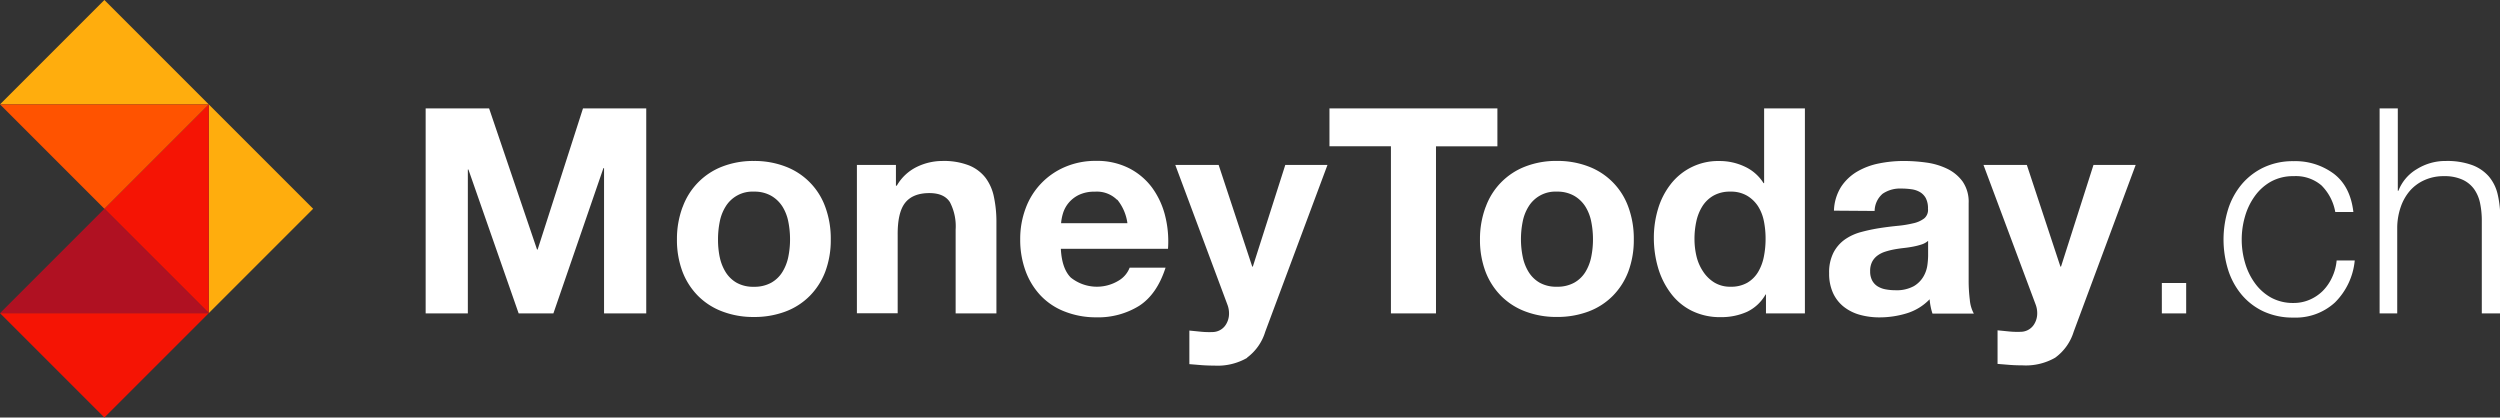
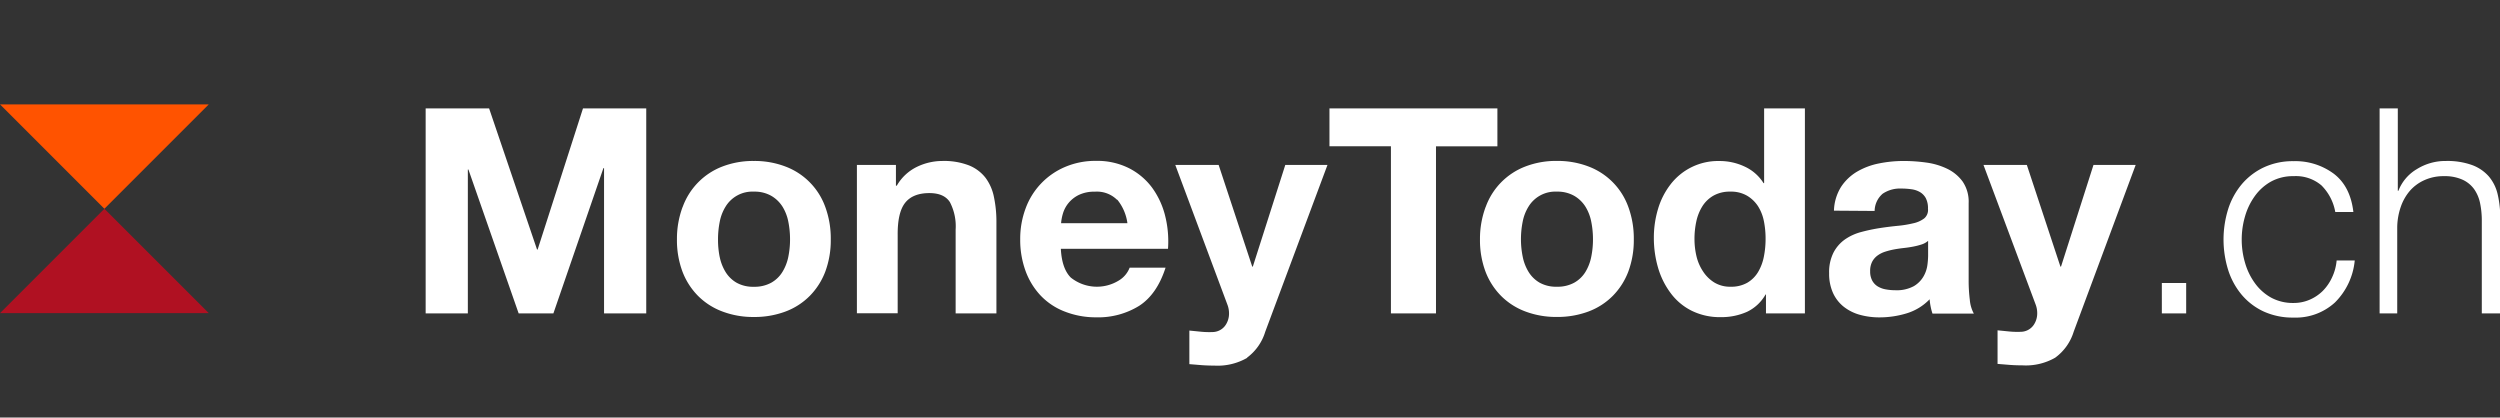
<svg xmlns="http://www.w3.org/2000/svg" id="Ebene_1" data-name="Ebene 1" viewBox="0 0 513.74 85.8">
  <rect x="0" y="0" width="513.74" height="85.8" fill="#333333" stroke="none" />
  <defs>
    <style>.cls-1{fill:#ffad0d;}.cls-2{fill:#f51404;}.cls-3{fill:#ff5300;}.cls-4{fill:#b01122;}.cls-5{fill:#fff;}</style>
  </defs>
  <title>LogoMoneyTodayFooter</title>
-   <path class="cls-1" d="M21.45,0,42.9,21.45H0Zm42.9,42.9L42.9,21.45v42.9Z" />
-   <path class="cls-2" d="M42.9,21.45v42.9L21.45,42.9ZM21.45,85.8,42.9,64.35H0Z" />
  <path class="cls-3" d="M0,21.45H42.9L21.45,42.9Z" />
  <path class="cls-4" d="M21.45,42.9,42.9,64.35H0Z" />
  <path class="cls-5" d="M100.51,22.28l9.85,29h.12l9.32-29h13V64.4h-8.67V34.55H124L113.72,64.4h-7.14L96.26,34.84h-.12V64.4H87.47V22.28Zm39.77,20.27a14,14,0,0,1,8.14-8.32,17.42,17.42,0,0,1,6.49-1.15,17.67,17.67,0,0,1,6.52,1.15,13.89,13.89,0,0,1,8.17,8.32,18.73,18.73,0,0,1,1.12,6.64,18.49,18.49,0,0,1-1.12,6.61,14.33,14.33,0,0,1-3.19,5,13.89,13.89,0,0,1-5,3.22,18.09,18.09,0,0,1-6.52,1.12A17.84,17.84,0,0,1,148.42,64a13.92,13.92,0,0,1-5-3.22,14.32,14.32,0,0,1-3.19-5,18.49,18.49,0,0,1-1.12-6.61A18.73,18.73,0,0,1,140.27,42.54Zm7.61,10.21a9.49,9.49,0,0,0,1.21,3.13,6.43,6.43,0,0,0,2.27,2.21,6.93,6.93,0,0,0,3.54.83,7.1,7.1,0,0,0,3.57-.83,6.37,6.37,0,0,0,2.3-2.21A9.53,9.53,0,0,0,162,52.75a17.91,17.91,0,0,0,.35-3.57,18.35,18.35,0,0,0-.35-3.6,9.22,9.22,0,0,0-1.21-3.13,6.72,6.72,0,0,0-2.3-2.21,6.91,6.91,0,0,0-3.57-.86,6.44,6.44,0,0,0-5.81,3.07,9.18,9.18,0,0,0-1.21,3.13,18.28,18.28,0,0,0-.35,3.6A17.84,17.84,0,0,0,147.88,52.75ZM184.11,33.9v4.25h.18a9.61,9.61,0,0,1,4.13-3.86,12,12,0,0,1,5.19-1.21,14.24,14.24,0,0,1,5.52.91,8.19,8.19,0,0,1,3.39,2.54,9.81,9.81,0,0,1,1.74,4,24.61,24.61,0,0,1,.5,5.16V64.4h-8.38V47.17a10.7,10.7,0,0,0-1.18-5.63Q194,39.68,191,39.68q-3.42,0-5,2t-1.53,6.7v16h-8.38V33.9Zm36,23.19a8.59,8.59,0,0,0,9.79.56A5.27,5.27,0,0,0,232.14,55h7.38q-1.77,5.49-5.43,7.85a16,16,0,0,1-8.85,2.36A17.42,17.42,0,0,1,218.74,64a13.49,13.49,0,0,1-4.9-3.27,14.72,14.72,0,0,1-3.1-5.07,18.55,18.55,0,0,1-1.09-6.49,17.78,17.78,0,0,1,1.12-6.37,14.74,14.74,0,0,1,8.11-8.5,15.79,15.79,0,0,1,6.34-1.24,14.5,14.5,0,0,1,6.78,1.5,13.56,13.56,0,0,1,4.75,4,16.63,16.63,0,0,1,2.68,5.78,21.56,21.56,0,0,1,.59,6.79H218Q218.21,55.26,220.1,57.09Zm9.47-16A5.88,5.88,0,0,0,225,39.39a7.3,7.3,0,0,0-3.33.68,6.36,6.36,0,0,0-2.12,1.68,6.15,6.15,0,0,0-1.12,2.12,9.58,9.58,0,0,0-.38,2h13.63A9.69,9.69,0,0,0,229.57,41Zm26.7,32.45a12.15,12.15,0,0,1-6.73,1.59q-1.3,0-2.57-.09l-2.57-.21v-6.9l2.42.24a17.44,17.44,0,0,0,2.48.06,3.26,3.26,0,0,0,2.45-1.3,4.18,4.18,0,0,0,.8-2.48,5,5,0,0,0-.35-1.89L241.52,33.9h8.91l6.9,20.89h.12l6.67-20.89h8.67L260,68.18A10.32,10.32,0,0,1,256.27,73.49ZM273.2,30.06V22.28h34.51v7.79H295.09V64.4h-9.26V30.06Zm32.1,12.48a13.95,13.95,0,0,1,8.14-8.32,17.43,17.43,0,0,1,6.49-1.15,17.67,17.67,0,0,1,6.52,1.15,13.9,13.9,0,0,1,8.17,8.32,18.75,18.75,0,0,1,1.12,6.64,18.51,18.51,0,0,1-1.12,6.61,14.33,14.33,0,0,1-3.19,5,13.87,13.87,0,0,1-5,3.22,18.09,18.09,0,0,1-6.52,1.12A17.84,17.84,0,0,1,313.44,64a13.92,13.92,0,0,1-5-3.22,14.32,14.32,0,0,1-3.19-5,18.47,18.47,0,0,1-1.12-6.61A18.71,18.71,0,0,1,305.29,42.54Zm7.61,10.21a9.49,9.49,0,0,0,1.21,3.13,6.44,6.44,0,0,0,2.27,2.21,6.93,6.93,0,0,0,3.54.83,7.09,7.09,0,0,0,3.57-.83,6.37,6.37,0,0,0,2.3-2.21A9.53,9.53,0,0,0,327,52.75a17.84,17.84,0,0,0,.35-3.57,18.28,18.28,0,0,0-.35-3.6,9.22,9.22,0,0,0-1.21-3.13,6.72,6.72,0,0,0-2.3-2.21,6.91,6.91,0,0,0-3.57-.86,6.44,6.44,0,0,0-5.81,3.07,9.18,9.18,0,0,0-1.21,3.13,18.28,18.28,0,0,0-.35,3.6A17.84,17.84,0,0,0,312.91,52.75Zm49.91,7.76A8.64,8.64,0,0,1,359,64.08a12.85,12.85,0,0,1-5.4,1.09,13,13,0,0,1-6-1.33,12.07,12.07,0,0,1-4.28-3.6A16.31,16.31,0,0,1,340.72,55a21.88,21.88,0,0,1-.86-6.14,20.56,20.56,0,0,1,.86-5.93,15.42,15.42,0,0,1,2.54-5,12.32,12.32,0,0,1,10.12-4.84,12,12,0,0,1,5.16,1.15,9,9,0,0,1,3.86,3.39h.12V22.28h8.38V64.4h-8V60.51Zm-.35-15.07a8.88,8.88,0,0,0-1.21-3.07A6.82,6.82,0,0,0,359,40.21a6.49,6.49,0,0,0-3.42-.83,6.81,6.81,0,0,0-3.48.83,6.53,6.53,0,0,0-2.27,2.18,9.66,9.66,0,0,0-1.24,3.1,16.81,16.81,0,0,0-.38,3.63,15.47,15.47,0,0,0,.41,3.54A9.63,9.63,0,0,0,350,55.82a7.34,7.34,0,0,0,2.3,2.24,6.22,6.22,0,0,0,3.33.86,6.64,6.64,0,0,0,3.45-.83,6.29,6.29,0,0,0,2.21-2.21,9.94,9.94,0,0,0,1.18-3.16,18.58,18.58,0,0,0,.35-3.66A18.15,18.15,0,0,0,362.47,45.43Zm14.4-2.15a9.74,9.74,0,0,1,1.47-4.9,10.05,10.05,0,0,1,3.3-3.13,14.42,14.42,0,0,1,4.51-1.68,25.73,25.73,0,0,1,5-.5,34.28,34.28,0,0,1,4.66.32,14.28,14.28,0,0,1,4.31,1.27,8.49,8.49,0,0,1,3.19,2.63,7.34,7.34,0,0,1,1.24,4.45V57.62a31.69,31.69,0,0,0,.24,4,7.12,7.12,0,0,0,.83,2.83h-8.5a11.72,11.72,0,0,1-.38-1.45,12.28,12.28,0,0,1-.21-1.5,10.91,10.91,0,0,1-4.72,2.89,19,19,0,0,1-5.55.83,15,15,0,0,1-4.07-.53,9.32,9.32,0,0,1-3.3-1.65,7.68,7.68,0,0,1-2.21-2.83,9.57,9.57,0,0,1-.8-4.07,8.89,8.89,0,0,1,.92-4.28,7.63,7.63,0,0,1,2.36-2.68,10.6,10.6,0,0,1,3.3-1.5,35.6,35.6,0,0,1,3.75-.8q1.89-.29,3.72-.47a22.36,22.36,0,0,0,3.25-.53,5.66,5.66,0,0,0,2.24-1,2.27,2.27,0,0,0,.77-2,4.45,4.45,0,0,0-.44-2.15,3.26,3.26,0,0,0-1.18-1.24,4.65,4.65,0,0,0-1.71-.59,14.1,14.1,0,0,0-2.09-.15,6.36,6.36,0,0,0-3.89,1.06,4.74,4.74,0,0,0-1.65,3.54Zm19.35,6.2a3.75,3.75,0,0,1-1.33.74,13.65,13.65,0,0,1-1.71.44q-.92.18-1.92.29t-2,.29a15.19,15.19,0,0,0-1.86.47,5.51,5.51,0,0,0-1.59.8,3.78,3.78,0,0,0-1.09,1.27,4.08,4.08,0,0,0-.41,1.95,3.94,3.94,0,0,0,.41,1.89,3.16,3.16,0,0,0,1.12,1.21,4.72,4.72,0,0,0,1.65.62,10.51,10.51,0,0,0,1.95.18,7.4,7.4,0,0,0,3.83-.83,5.53,5.53,0,0,0,2-2,6.34,6.34,0,0,0,.8-2.33,16.15,16.15,0,0,0,.15-1.89Zm26.14,24a12.15,12.15,0,0,1-6.73,1.59q-1.3,0-2.57-.09l-2.57-.21v-6.9l2.42.24a17.42,17.42,0,0,0,2.48.06,3.26,3.26,0,0,0,2.45-1.3,4.18,4.18,0,0,0,.8-2.48,5,5,0,0,0-.35-1.89L407.6,33.9h8.91l6.9,20.89h.12L430.2,33.9h8.67L426.13,68.18A10.32,10.32,0,0,1,422.35,73.49Zm21.89-15.34h5V64.4h-5Zm32.86-20a8.1,8.1,0,0,0-5.78-1.95,9.4,9.4,0,0,0-4.66,1.12,10.25,10.25,0,0,0-3.33,3,13.39,13.39,0,0,0-2,4.16,17,17,0,0,0,0,9.5,13.37,13.37,0,0,0,2,4.16,10.23,10.23,0,0,0,3.33,3,9.39,9.39,0,0,0,4.66,1.12,8.23,8.23,0,0,0,3.25-.65,8.74,8.74,0,0,0,2.71-1.8A9.63,9.63,0,0,0,479.23,57a10.15,10.15,0,0,0,.94-3.48h3.72a14,14,0,0,1-4.07,8.64,11.93,11.93,0,0,1-8.5,3.1A14.28,14.28,0,0,1,465.15,64a13.1,13.1,0,0,1-4.51-3.45,15,15,0,0,1-2.77-5.1,21,21,0,0,1,0-12.45,15.05,15.05,0,0,1,2.77-5.1,13.42,13.42,0,0,1,4.51-3.48,14,14,0,0,1,6.17-1.3,13.24,13.24,0,0,1,8.29,2.6q3.39,2.6,4,7.85h-3.72A10.23,10.23,0,0,0,477.1,38.15Zm15.63-15.87V39.21h.12a8.91,8.91,0,0,1,3.78-4.45,11.09,11.09,0,0,1,6-1.68,15,15,0,0,1,5.34.83,8.45,8.45,0,0,1,3.45,2.33,8.68,8.68,0,0,1,1.83,3.69,20.74,20.74,0,0,1,.53,4.9V64.4H510v-19a17.58,17.58,0,0,0-.35-3.63,7.67,7.67,0,0,0-1.24-2.92A6,6,0,0,0,506,36.91a8.79,8.79,0,0,0-3.75-.71,9.47,9.47,0,0,0-4,.8,8.63,8.63,0,0,0-3,2.18,10.08,10.08,0,0,0-1.89,3.3,13.4,13.4,0,0,0-.74,4.16V64.4H489V22.28Z" />
</svg>